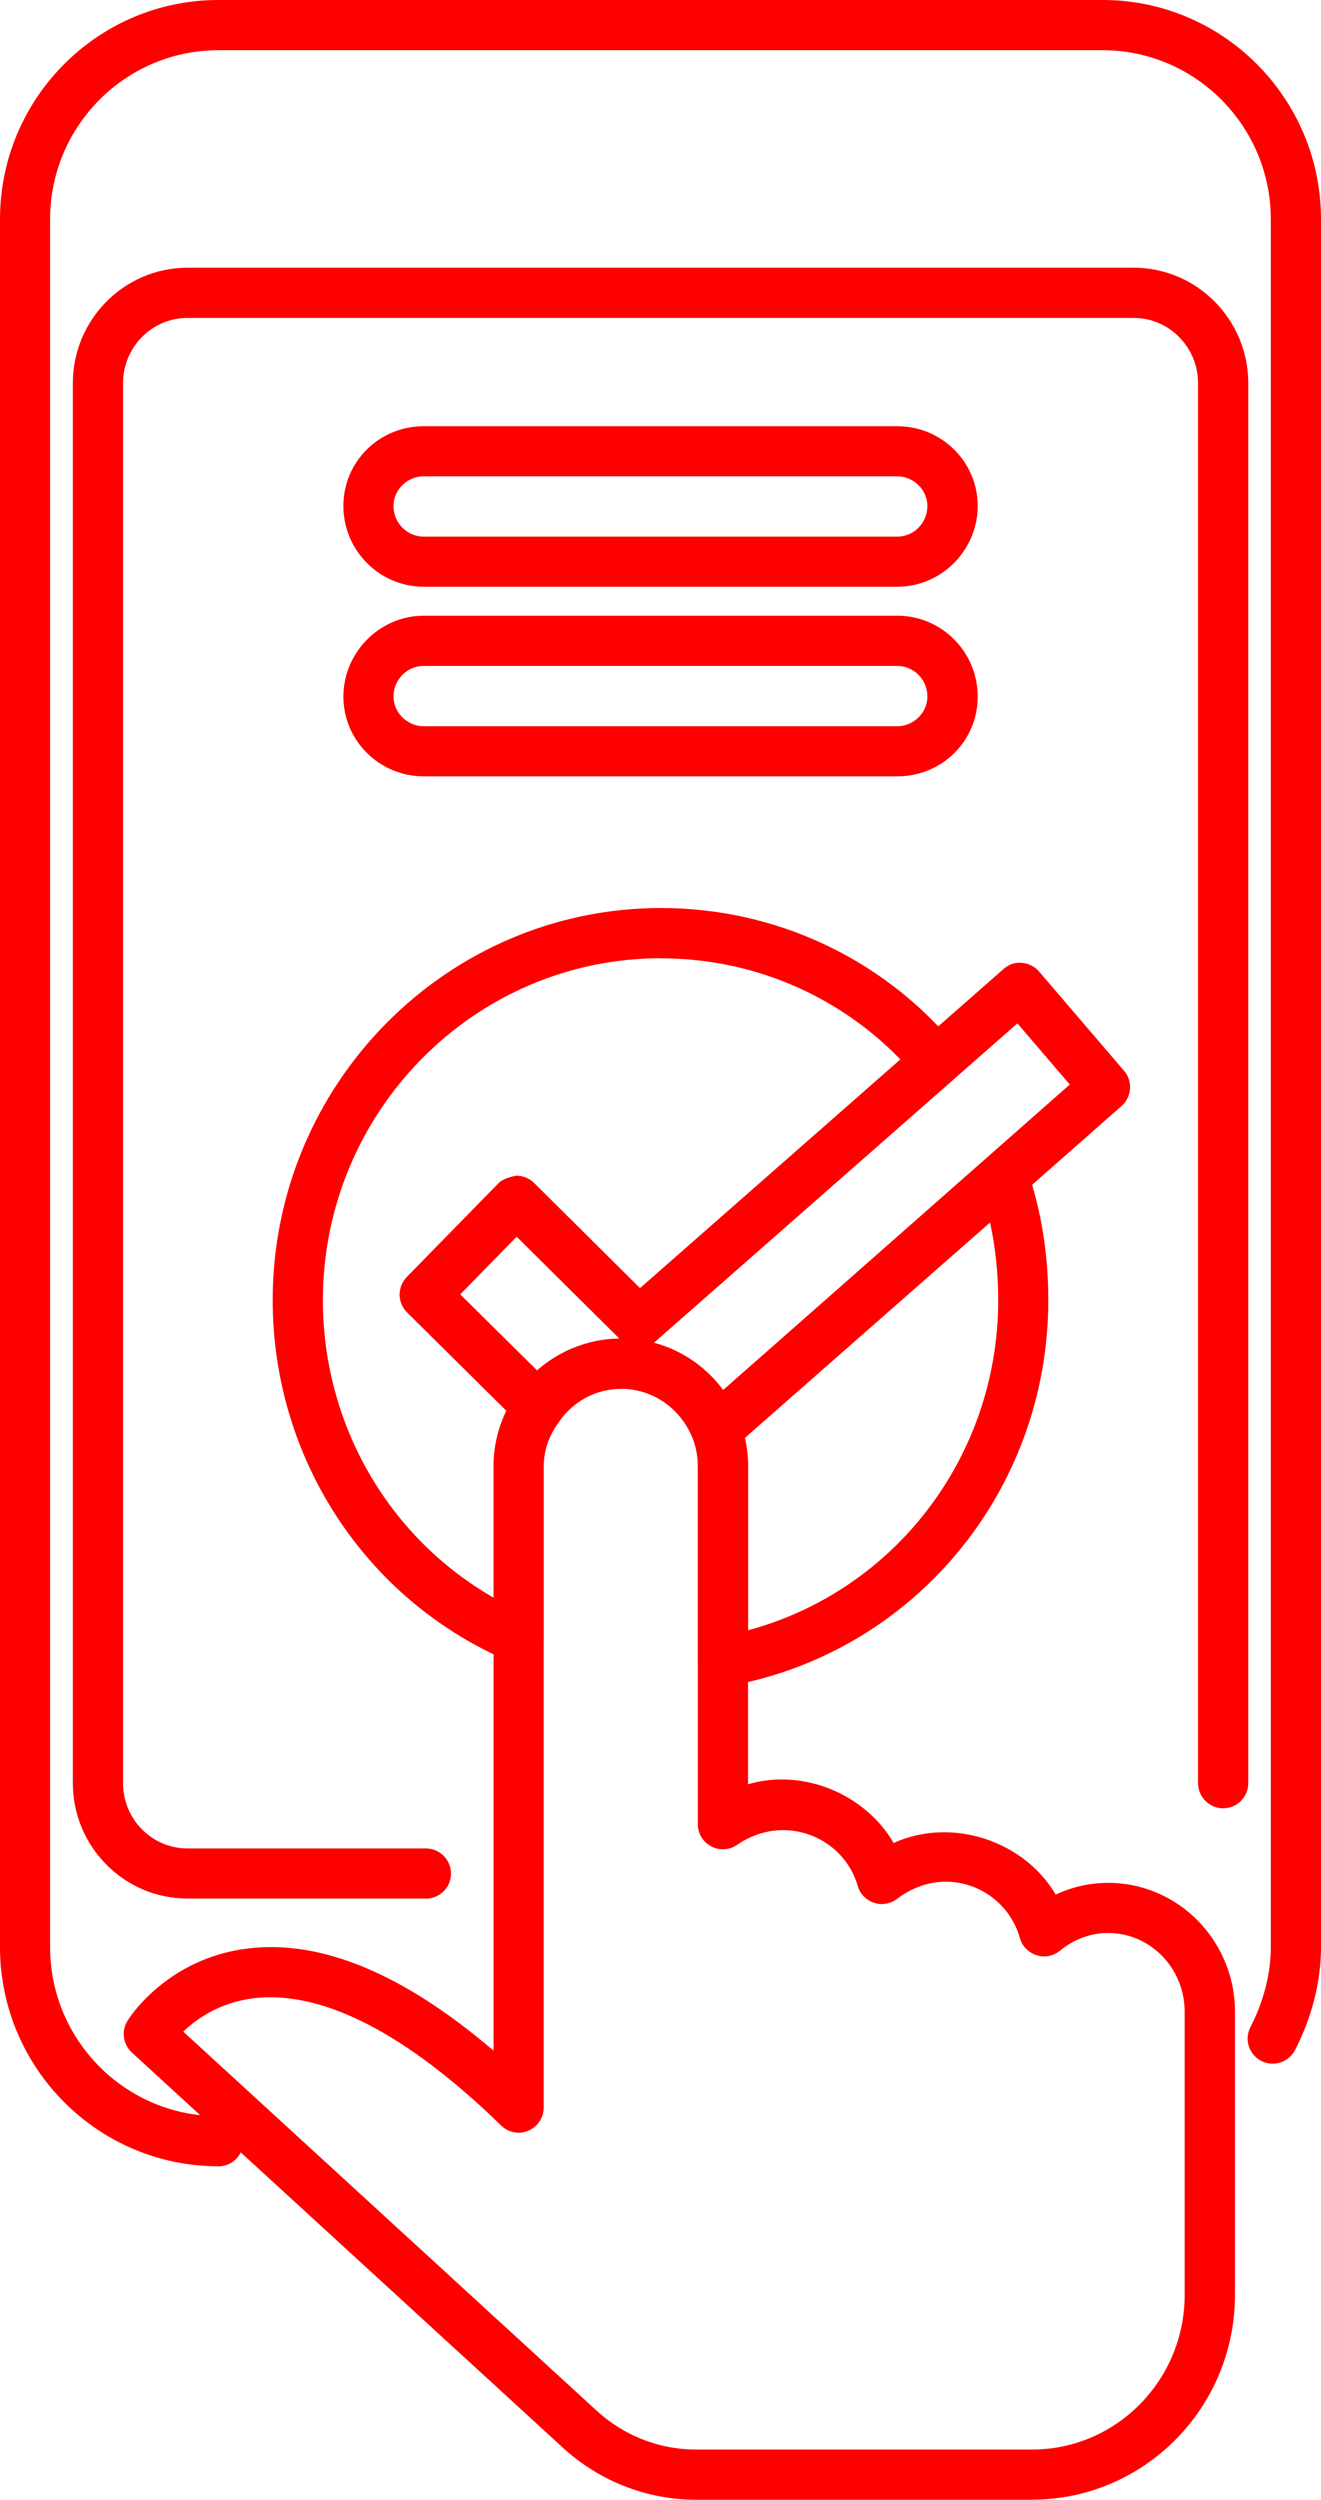
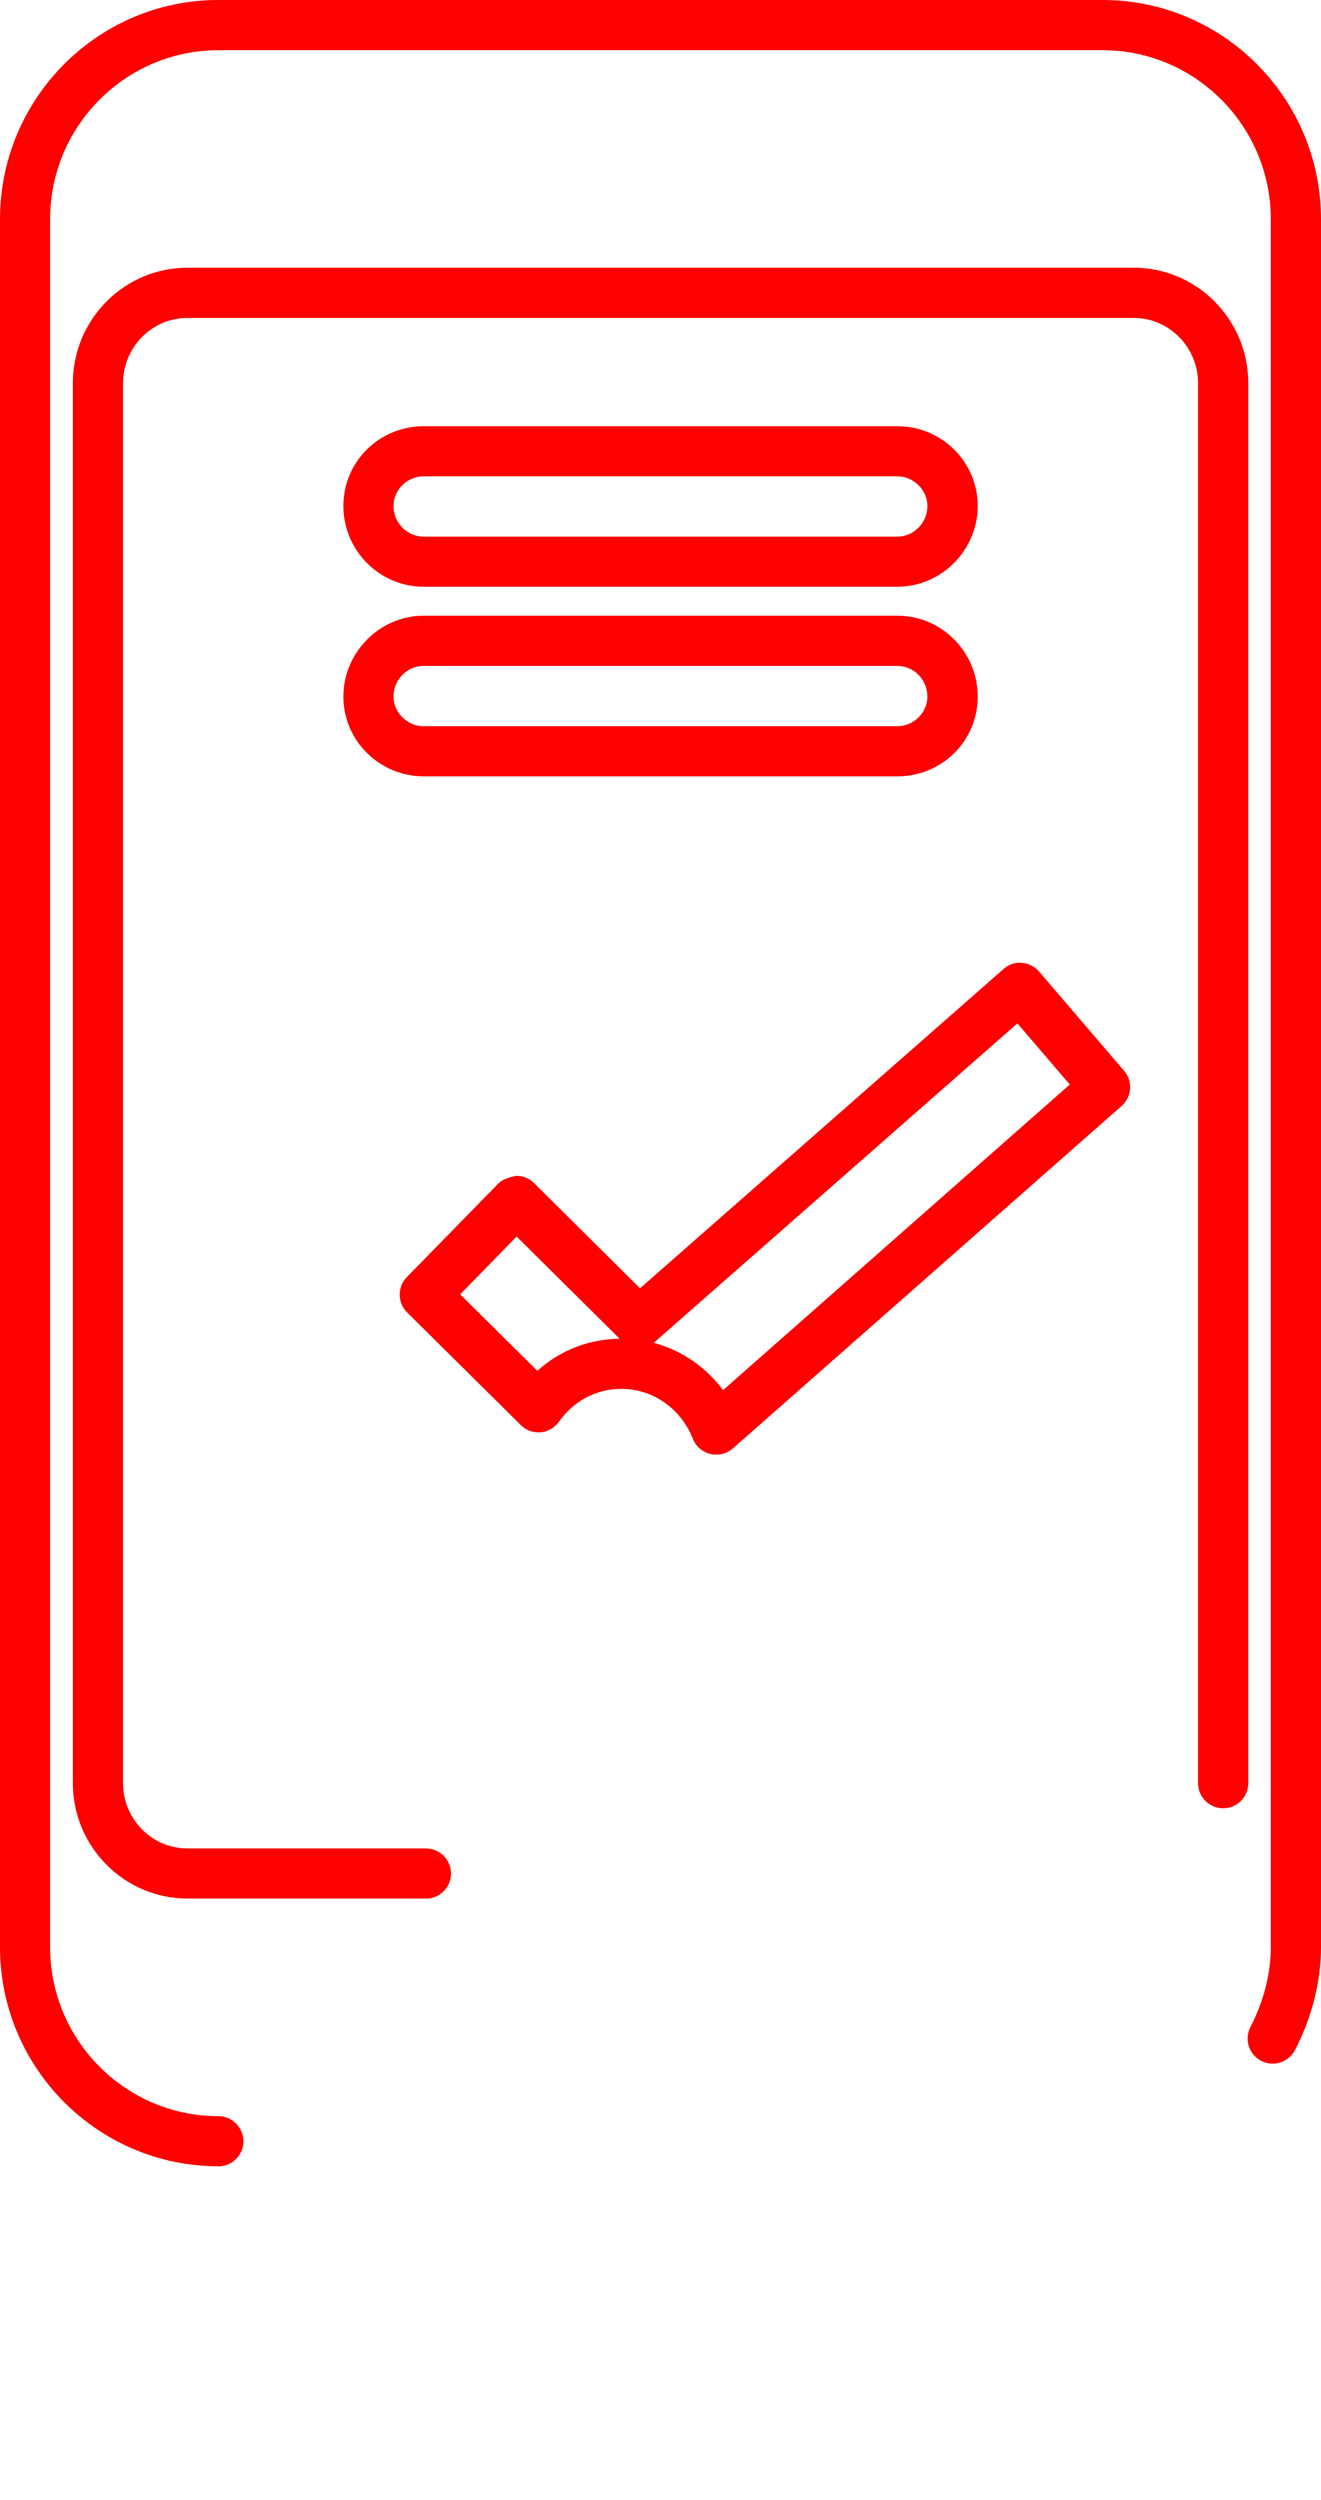
<svg xmlns="http://www.w3.org/2000/svg" id="Layer_1" data-name="Layer 1" viewBox="0 0 123.14 232.96">
  <defs>
    <style>
      .cls-1 {
        fill: #fe0000;
      }
    </style>
  </defs>
  <path class="cls-1" d="M20.35,201.88C9.13,201.88,0,192.72,0,181.45V20.43C0,9.16,9.13,0,20.35,0h82.44C114.01,0,123.14,9.16,123.14,20.43v161.03c0,3.2-.84,6.52-2.42,9.59-.6,1.15-2.02,1.6-3.15,1.01-1.15-.59-1.6-2-1.01-3.15,1.25-2.42,1.9-5,1.9-7.46V20.43c0-8.68-7.03-15.75-15.68-15.75H20.35c-8.64,0-15.68,7.07-15.68,15.75v161.03c0,8.68,7.03,15.75,15.68,15.75,1.29,0,2.34,1.05,2.34,2.34s-1.05,2.34-2.34,2.34ZM39.7,176.93h-22.23c-5.89,0-10.68-4.83-10.68-10.76V35.71c0-5.93,4.79-10.76,10.68-10.76h88.21c5.89,0,10.68,4.83,10.68,10.76v130.47c0,1.29-1.05,2.34-2.34,2.34s-2.34-1.05-2.34-2.34V35.71c0-3.35-2.69-6.08-6-6.08H17.47c-3.31,0-6,2.73-6,6.08v130.47c0,3.35,2.69,6.08,6,6.08h22.23c1.29,0,2.34,1.05,2.34,2.34s-1.05,2.34-2.34,2.34Z" />
-   <path class="cls-1" d="M67.39,157.18c-.55,0-1.08-.19-1.5-.55-.53-.45-.83-1.1-.83-1.79v-18.19c0-.9-.17-1.84-.46-2.57-.36-.92-.11-1.96.63-2.62l26.76-23.49c.58-.51,1.4-.69,2.14-.5.75.2,1.36.76,1.61,1.49,1.31,3.77,1.98,7.87,1.98,12.21,0,17.8-12.59,32.93-29.93,35.98-.13.02-.27.03-.41.03ZM69.44,133.99c.19.86.29,1.76.29,2.66v15.28c13.67-3.68,23.32-16.2,23.32-30.77,0-2.52-.26-4.94-.76-7.23l-22.85,20.06ZM48.34,155c-.31,0-.62-.06-.92-.19-13.37-5.72-22-18.93-22-33.65,0-20.15,16.24-36.54,36.2-36.54,10.63,0,20.62,4.66,27.42,12.79.82.97.71,2.42-.25,3.26l-27.69,24.33c-.91.81-2.31.78-3.19-.09l-9.75-9.67-5.27,5.39,8.96,8.86c.82.81.92,2.1.24,3.04-.93,1.28-1.41,2.68-1.41,4.14v16.01c0,.78-.4,1.52-1.05,1.95-.38.26-.84.39-1.29.39ZM61.62,89.3c-17.38,0-31.52,14.29-31.52,31.87,0,11.6,6.14,22.12,15.91,27.72v-12.24c0-1.78.42-3.53,1.24-5.15l-9.3-9.2c-.91-.9-.92-2.38-.02-3.3l8.54-8.73c.44-.45,1.29-.64,1.67-.7.62,0,1.21.24,1.65.68l9.87,9.8,24.27-21.32c-5.83-6.01-13.83-9.42-22.31-9.42Z" />
  <path class="cls-1" d="M66.77,135.56c-.18,0-.37-.02-.55-.06-.74-.18-1.35-.7-1.63-1.41-1.12-2.83-3.74-4.66-6.67-4.66-2.33,0-4.44,1.12-5.81,3.06-.4.56-1.02.93-1.7.99-.75.05-1.37-.18-1.86-.67l-10.6-10.5c-.91-.9-.92-2.38-.02-3.3l8.54-8.73c.44-.45,1.29-.64,1.67-.7.62,0,1.21.24,1.65.68l9.87,9.8,33.88-29.75c.47-.42,1.07-.65,1.71-.58.62.04,1.2.34,1.61.81l7.92,9.25c.84.97.73,2.43-.23,3.28l-36.23,31.91c-.43.38-.98.58-1.55.58ZM60.93,125.14c2.58.68,4.86,2.24,6.47,4.41l32.32-28.48-4.88-5.7-33.74,29.63c-.06.05-.12.1-.18.14ZM42.89,120.62l7.2,7.13c2.09-1.89,4.78-2.96,7.67-2.99l-9.6-9.52-5.27,5.39Z" />
  <path class="cls-1" d="M83.65,54.68h-44.15c-4.13,0-7.49-3.38-7.49-7.53s3.36-7.43,7.49-7.43h44.15c4.13,0,7.49,3.33,7.49,7.43s-3.36,7.53-7.49,7.53ZM39.49,44.39c-1.53,0-2.81,1.26-2.81,2.76,0,1.57,1.26,2.86,2.81,2.86h44.15c1.55,0,2.81-1.28,2.81-2.86,0-1.49-1.29-2.76-2.81-2.76h-44.15Z" />
  <path class="cls-1" d="M83.65,72.35h-44.15c-4.13,0-7.49-3.33-7.49-7.43s3.36-7.54,7.49-7.54h44.15c4.13,0,7.49,3.38,7.49,7.54s-3.36,7.43-7.49,7.43ZM39.49,62.06c-1.55,0-2.81,1.28-2.81,2.86,0,1.49,1.29,2.76,2.81,2.76h44.15c1.52,0,2.81-1.26,2.81-2.76,0-1.58-1.26-2.86-2.81-2.86h-44.15Z" />
-   <path class="cls-1" d="M96.21,232.96h-31.29c-4.7,0-9.17-1.78-12.61-5l-40.02-36.68c-.82-.76-1-2-.41-2.95.14-.24,3.65-5.81,11.19-6.74,6.86-.86,14.55,2.35,22.94,9.52v-54.47c0-6.56,5.34-11.9,11.91-11.9s11.81,5.34,11.81,11.9v29.64c5.07-1.51,10.92.89,13.57,5.47,5.49-2.47,12.19-.16,15.11,4.81,1.54-.72,3.19-1.09,4.9-1.09,6.51,0,11.81,5.39,11.81,12v26.41c0,10.52-8.48,19.07-18.91,19.07ZM17.09,189.34l38.39,35.19c2.59,2.43,5.93,3.75,9.43,3.75h31.29c7.85,0,14.23-6.46,14.23-14.4v-26.41c0-4.04-3.2-7.33-7.13-7.33-1.62,0-3.17.57-4.49,1.65-.61.5-1.42.67-2.19.42-.75-.24-1.34-.84-1.55-1.6-.86-3.09-3.7-5.25-6.9-5.25-2.01,0-3.6.87-4.56,1.61-.62.46-1.44.6-2.15.35-.73-.25-1.3-.83-1.51-1.58-1.3-4.54-6.85-6.84-11.23-3.82-.72.5-1.66.55-2.42.15-.77-.4-1.25-1.2-1.25-2.07v-33.37c0-3.98-3.2-7.23-7.13-7.23s-7.24,3.31-7.24,7.23v59.78c0,.94-.56,1.79-1.43,2.15-.86.38-1.87.18-2.54-.48-8.71-8.49-16.57-12.59-22.98-11.87-3.22.38-5.4,1.92-6.64,3.12Z" />
</svg>